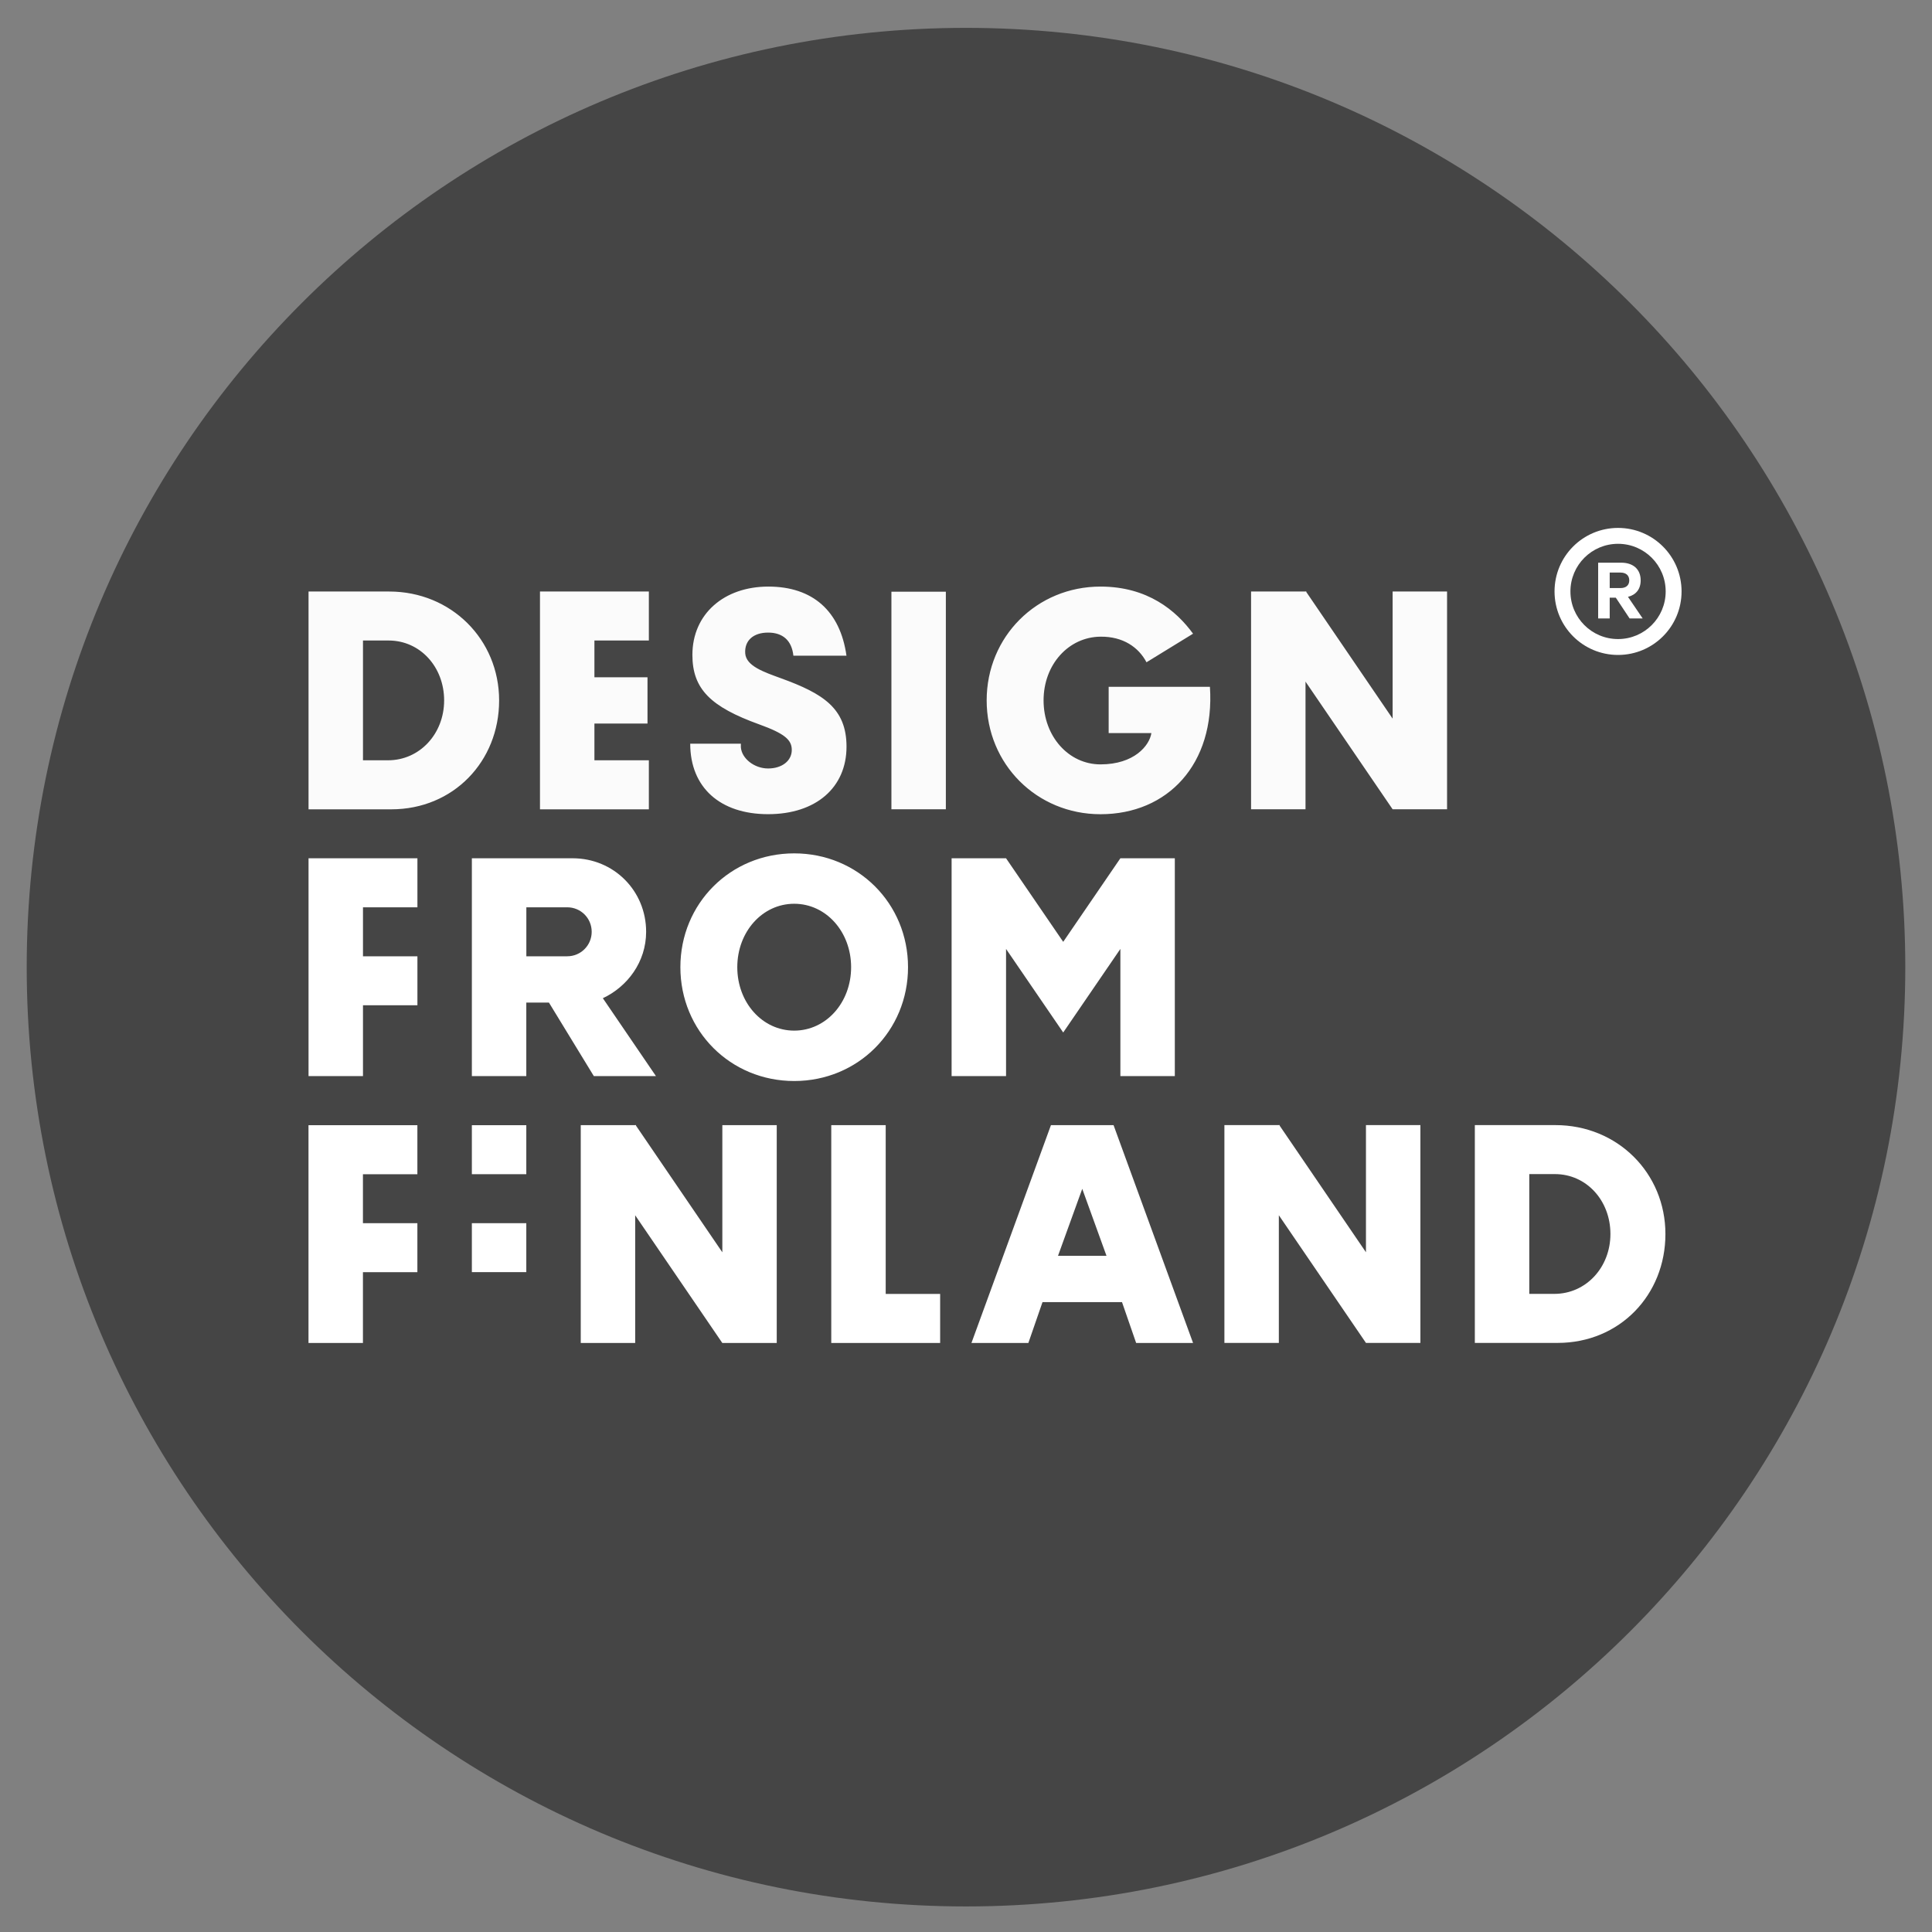
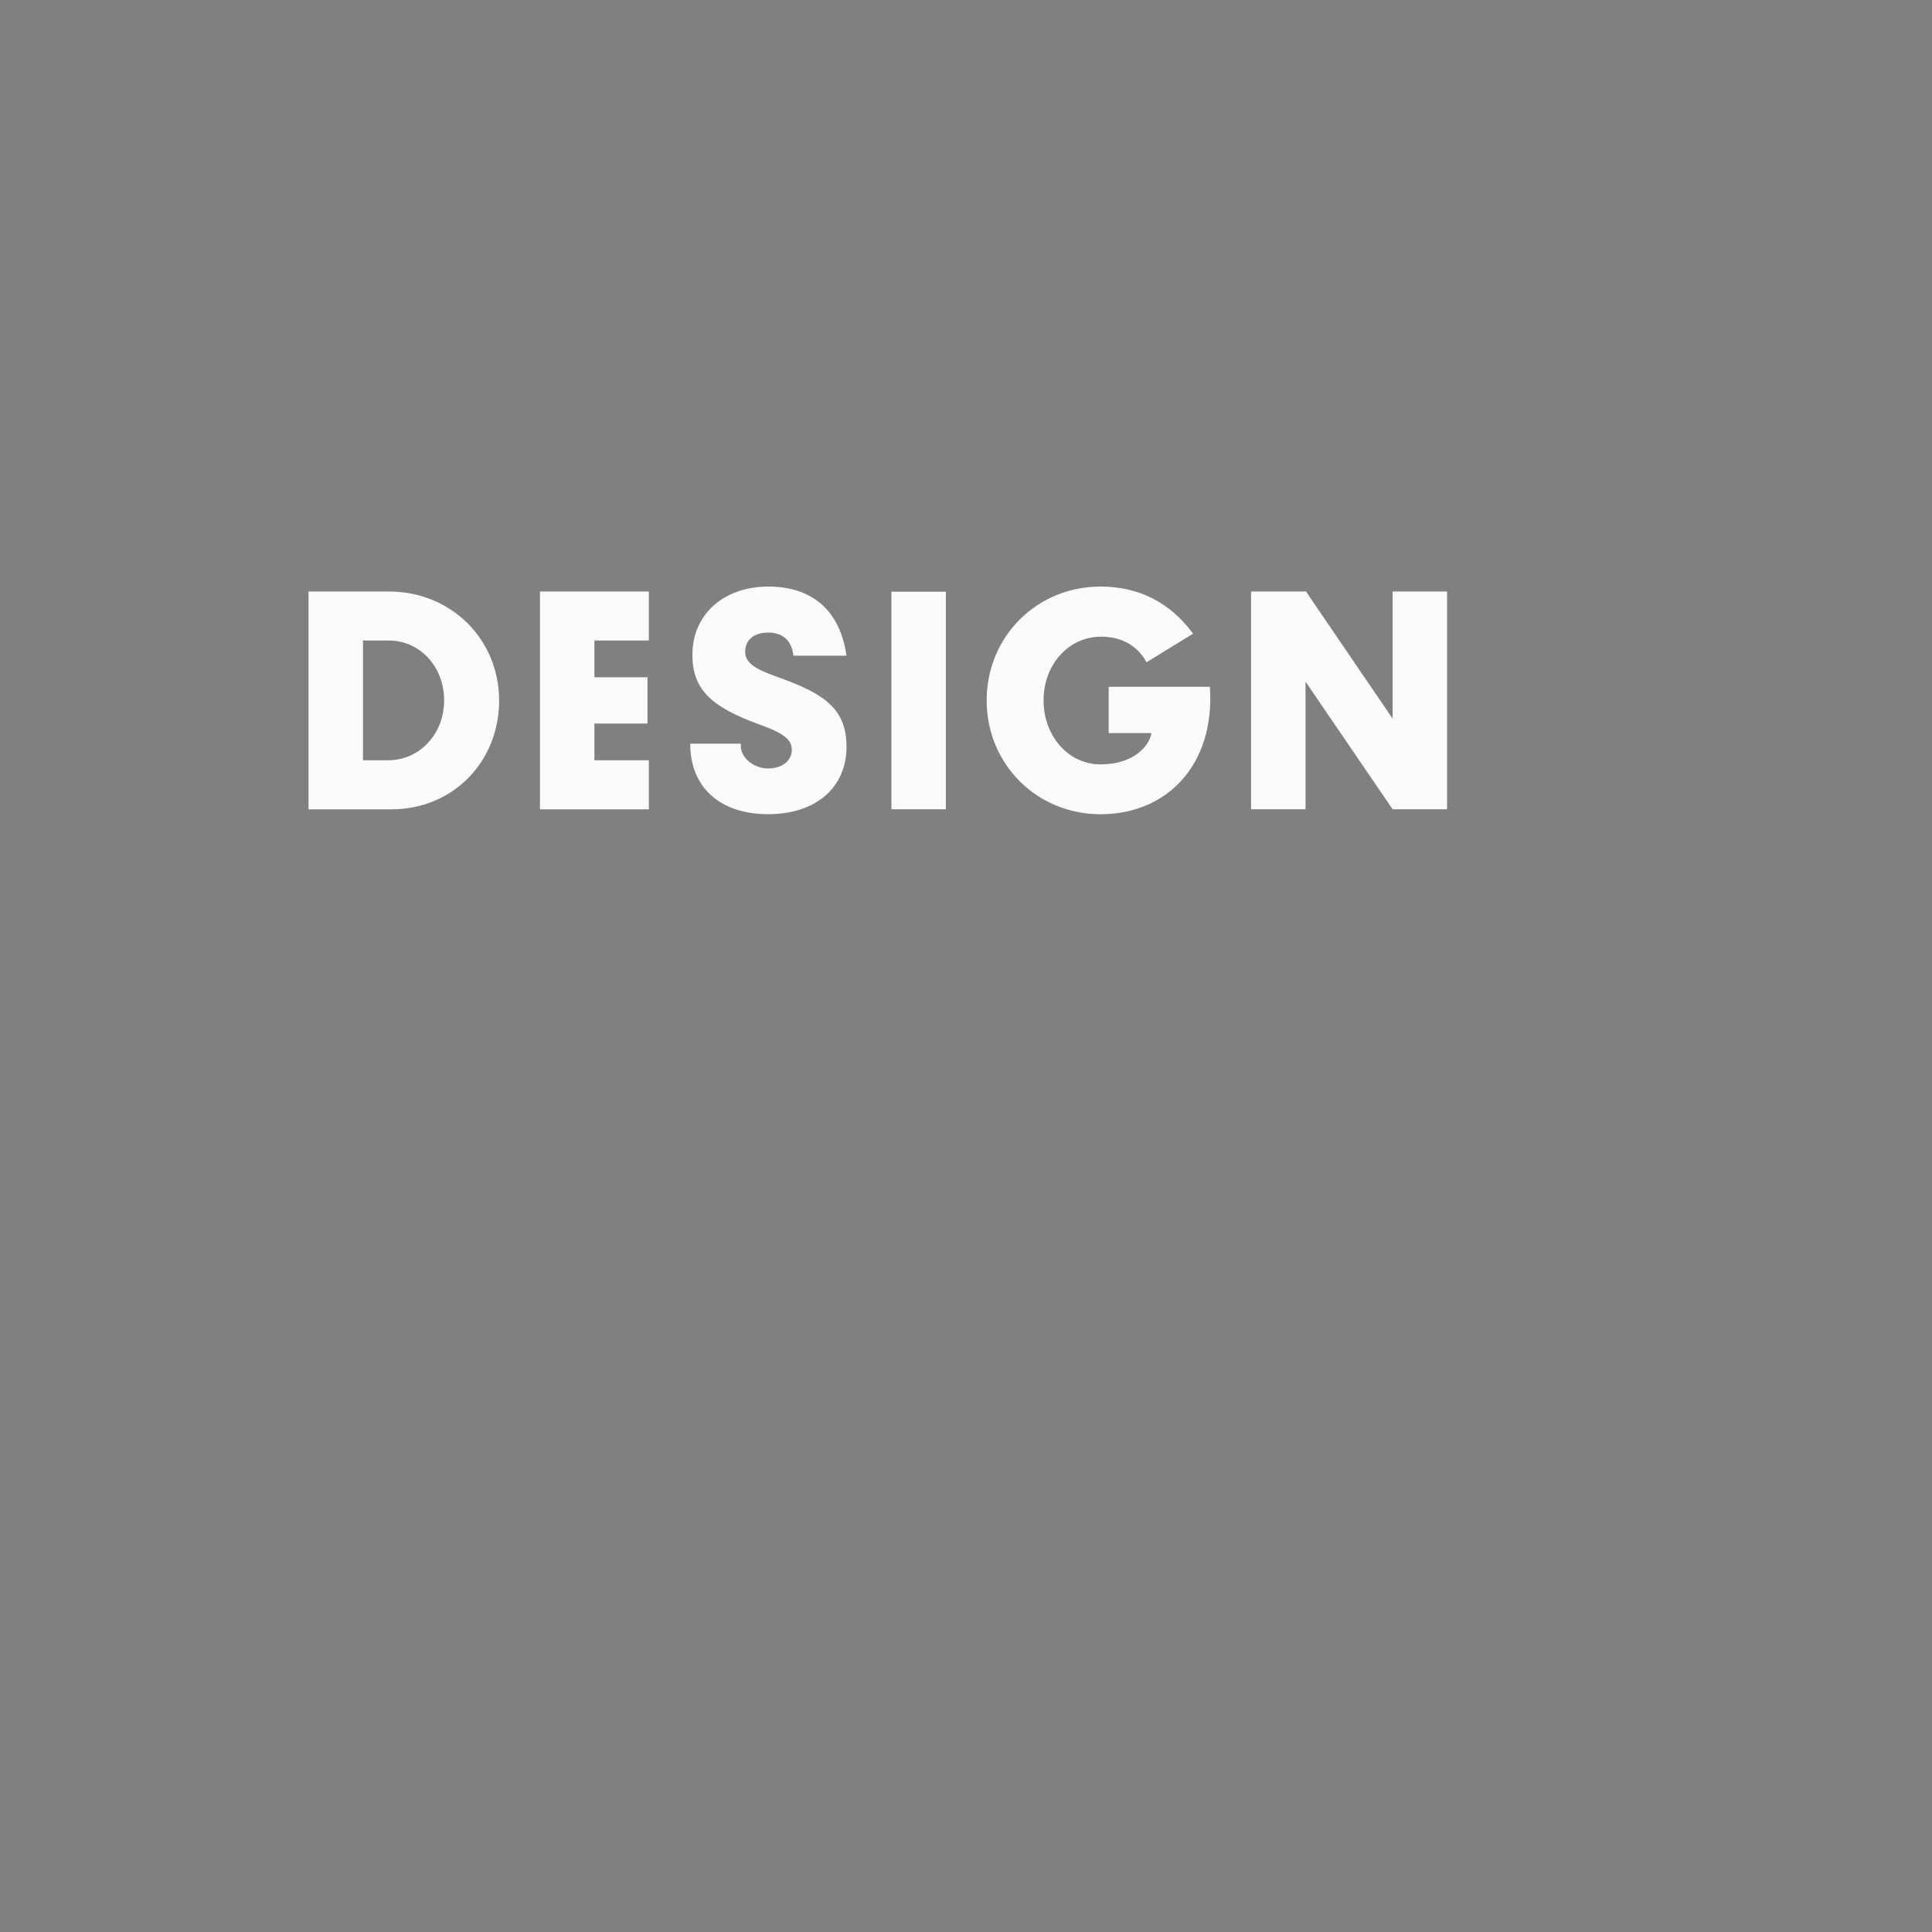
<svg xmlns="http://www.w3.org/2000/svg" viewBox="0 0 453.54 453.54" id="Layer_1">
  <rect x="0" y="0" width="453.54" height="453.54" fill="#808080" stroke="none" />
  <defs>
    <clipPath id="clippath">
      <rect style="fill:none;" height="453.54" width="453.54" />
    </clipPath>
  </defs>
  <g style="clip-path:url(#clippath); fill:none;">
-     <path style="fill:#454545;" d="m226.77,447.54c121.78,0,220.5-98.72,220.5-220.5S348.55,6.54,226.77,6.54,6.27,105.26,6.27,227.04s98.72,220.5,220.5,220.5" />
-     <path style="fill:#fff;" d="m391.02,138.84c0,6.17-5,11.18-11.18,11.18s-11.18-5-11.18-11.18,5-11.18,11.18-11.18,11.18,5,11.18,11.18m3.73,0c0-8.23-6.67-14.91-14.91-14.91s-14.91,6.67-14.91,14.91,6.67,14.91,14.91,14.91,14.91-6.67,14.91-14.91" />
-     <path style="fill:#fff;" d="m377.88,134.41h2.52c1.36,0,2.07.72,2.07,1.83s-.7,1.81-2.07,1.81h-2.52v-3.65Zm1.43,5.89l3.24,4.88h3.07l-3.45-5.07c1.83-.45,2.98-1.77,2.98-3.86,0-2.69-1.83-4.16-4.58-4.16h-5.4v13.09h2.71v-4.88h1.43Z" />
-     <path style="fill:#fff;" d="m359,303.74v-28.12h6.01c7.41,0,13.04,6.2,13.04,14.06s-5.75,14.06-13.17,14.06h-5.88Zm-12.78-39.62v51.13h19.43c14.57,0,25.31-11.25,25.31-25.56s-11.25-25.57-25.82-25.57h-18.92Zm-12.78,0h-12.78v29.85l-20.26-29.72v-.13h-.13v-.06l-.06.06h-12.78v51.13h12.78v-29.97l20.45,29.97h12.78v-51.13Zm-79.38,14.96l5.69,15.72h-11.38l5.69-15.72Zm9.33,26.59l3.32,9.59h13.36l-18.66-51.13h-14.7l-18.66,51.13h13.36l3.32-9.59h18.66Zm-42.69-1.92h-12.78v-39.62h-12.78v51.13h25.56v-11.5Zm-38.35-39.62h-12.78v29.85l-20.26-29.72v-.13h-.13v-.06l-.07.06h-12.78v51.13h12.78v-29.97l20.45,29.97h12.78v-51.13Zm-58.8,23.01h-12.78v11.5h12.78v-11.5Zm-12.78-11.5h12.78v-11.5h-12.78v11.5Zm-12.78-11.5h-25.57v51.13h12.78v-16.62h12.78v-11.5h-12.78v-11.5h12.78v-11.5Z" />
-     <path style="fill:#fff;" d="m275.79,201.48h-12.78l-13.42,19.62-13.42-19.62h-12.78v51.13h12.78v-29.85l13.42,19.62,13.42-19.62v29.85h12.78v-51.13Zm-75.99,25.57c0,8.31-5.88,14.89-13.36,14.89s-13.36-6.58-13.36-14.89,5.88-14.89,13.36-14.89,13.36,6.58,13.36,14.89m13.36,0c0-14.96-11.76-26.72-26.72-26.72s-26.72,11.76-26.72,26.72,11.76,26.72,26.72,26.72,26.72-11.76,26.72-26.72m-89.6-2.56v-11.5h9.59c3.2,0,5.75,2.56,5.75,5.75s-2.56,5.75-5.75,5.75h-9.59Zm15.85,28.12h14.57l-12.46-18.28c5.75-2.69,10.16-8.5,10.16-15.59,0-9.65-7.61-17.26-17.26-17.26h-23.65v51.13h12.78v-17.26h5.31l10.54,17.26Zm-41.41-51.13h-25.57v51.13h12.78v-16.62h12.78v-11.5h-12.78v-11.5h12.78v-11.5Z" />
    <path style="fill:#fbfbfb;" d="m339.7,138.85h-12.78v29.85l-20.26-29.72v-.13h-.13v-.06l-.06.06h-12.78v51.13h12.78v-29.97l20.45,29.97h12.78v-51.13Zm-79.44,22.37v10.87h10.03c-.45,2.94-4.03,7.35-11.95,7.35-7.48,0-13.36-6.58-13.36-15.02s5.88-14.89,13.36-14.96c5.31-.06,8.95,2.49,10.8,6.01l10.93-6.71c-3.96-5.43-10.67-11.06-21.73-11.06-14.96,0-26.72,11.76-26.72,26.72s11.76,26.72,26.72,26.72c15.79,0,26.91-11.76,25.69-29.91h-23.77Zm-51,28.76h12.78v-51.07h-12.78v51.07Zm-35.34-15.4h-11.89c0,10.29,7.03,16.55,18.28,16.55s18.41-6.26,18.41-15.85c0-9.01-5.5-12.46-15.34-16.04-4.03-1.47-8.24-2.88-8.44-5.88-.19-3,1.92-4.86,5.37-4.86s5.56,1.85,5.94,5.43h12.46c-1.47-10.48-7.92-16.23-18.34-16.23s-17.83,6.45-17.83,16.04c0,8.05,4.35,12.21,15.66,16.3,6.01,2.17,7.67,3.64,7.67,6.01,0,2.56-2.3,4.35-5.56,4.35s-6.2-2.36-6.39-4.98v-.83Zm-21.6,3.9h-12.78v-8.63h12.46v-10.86h-12.46v-8.63h12.78v-11.5h-25.56v51.13h25.56v-11.5Zm-67.11,0v-28.12h6.01c7.41,0,13.04,6.2,13.04,14.06s-5.75,14.06-13.17,14.06h-5.88Zm-12.78-39.62v51.13h19.43c14.57,0,25.31-11.25,25.31-25.56s-11.25-25.57-25.82-25.57h-18.92Z" />
  </g>
</svg>